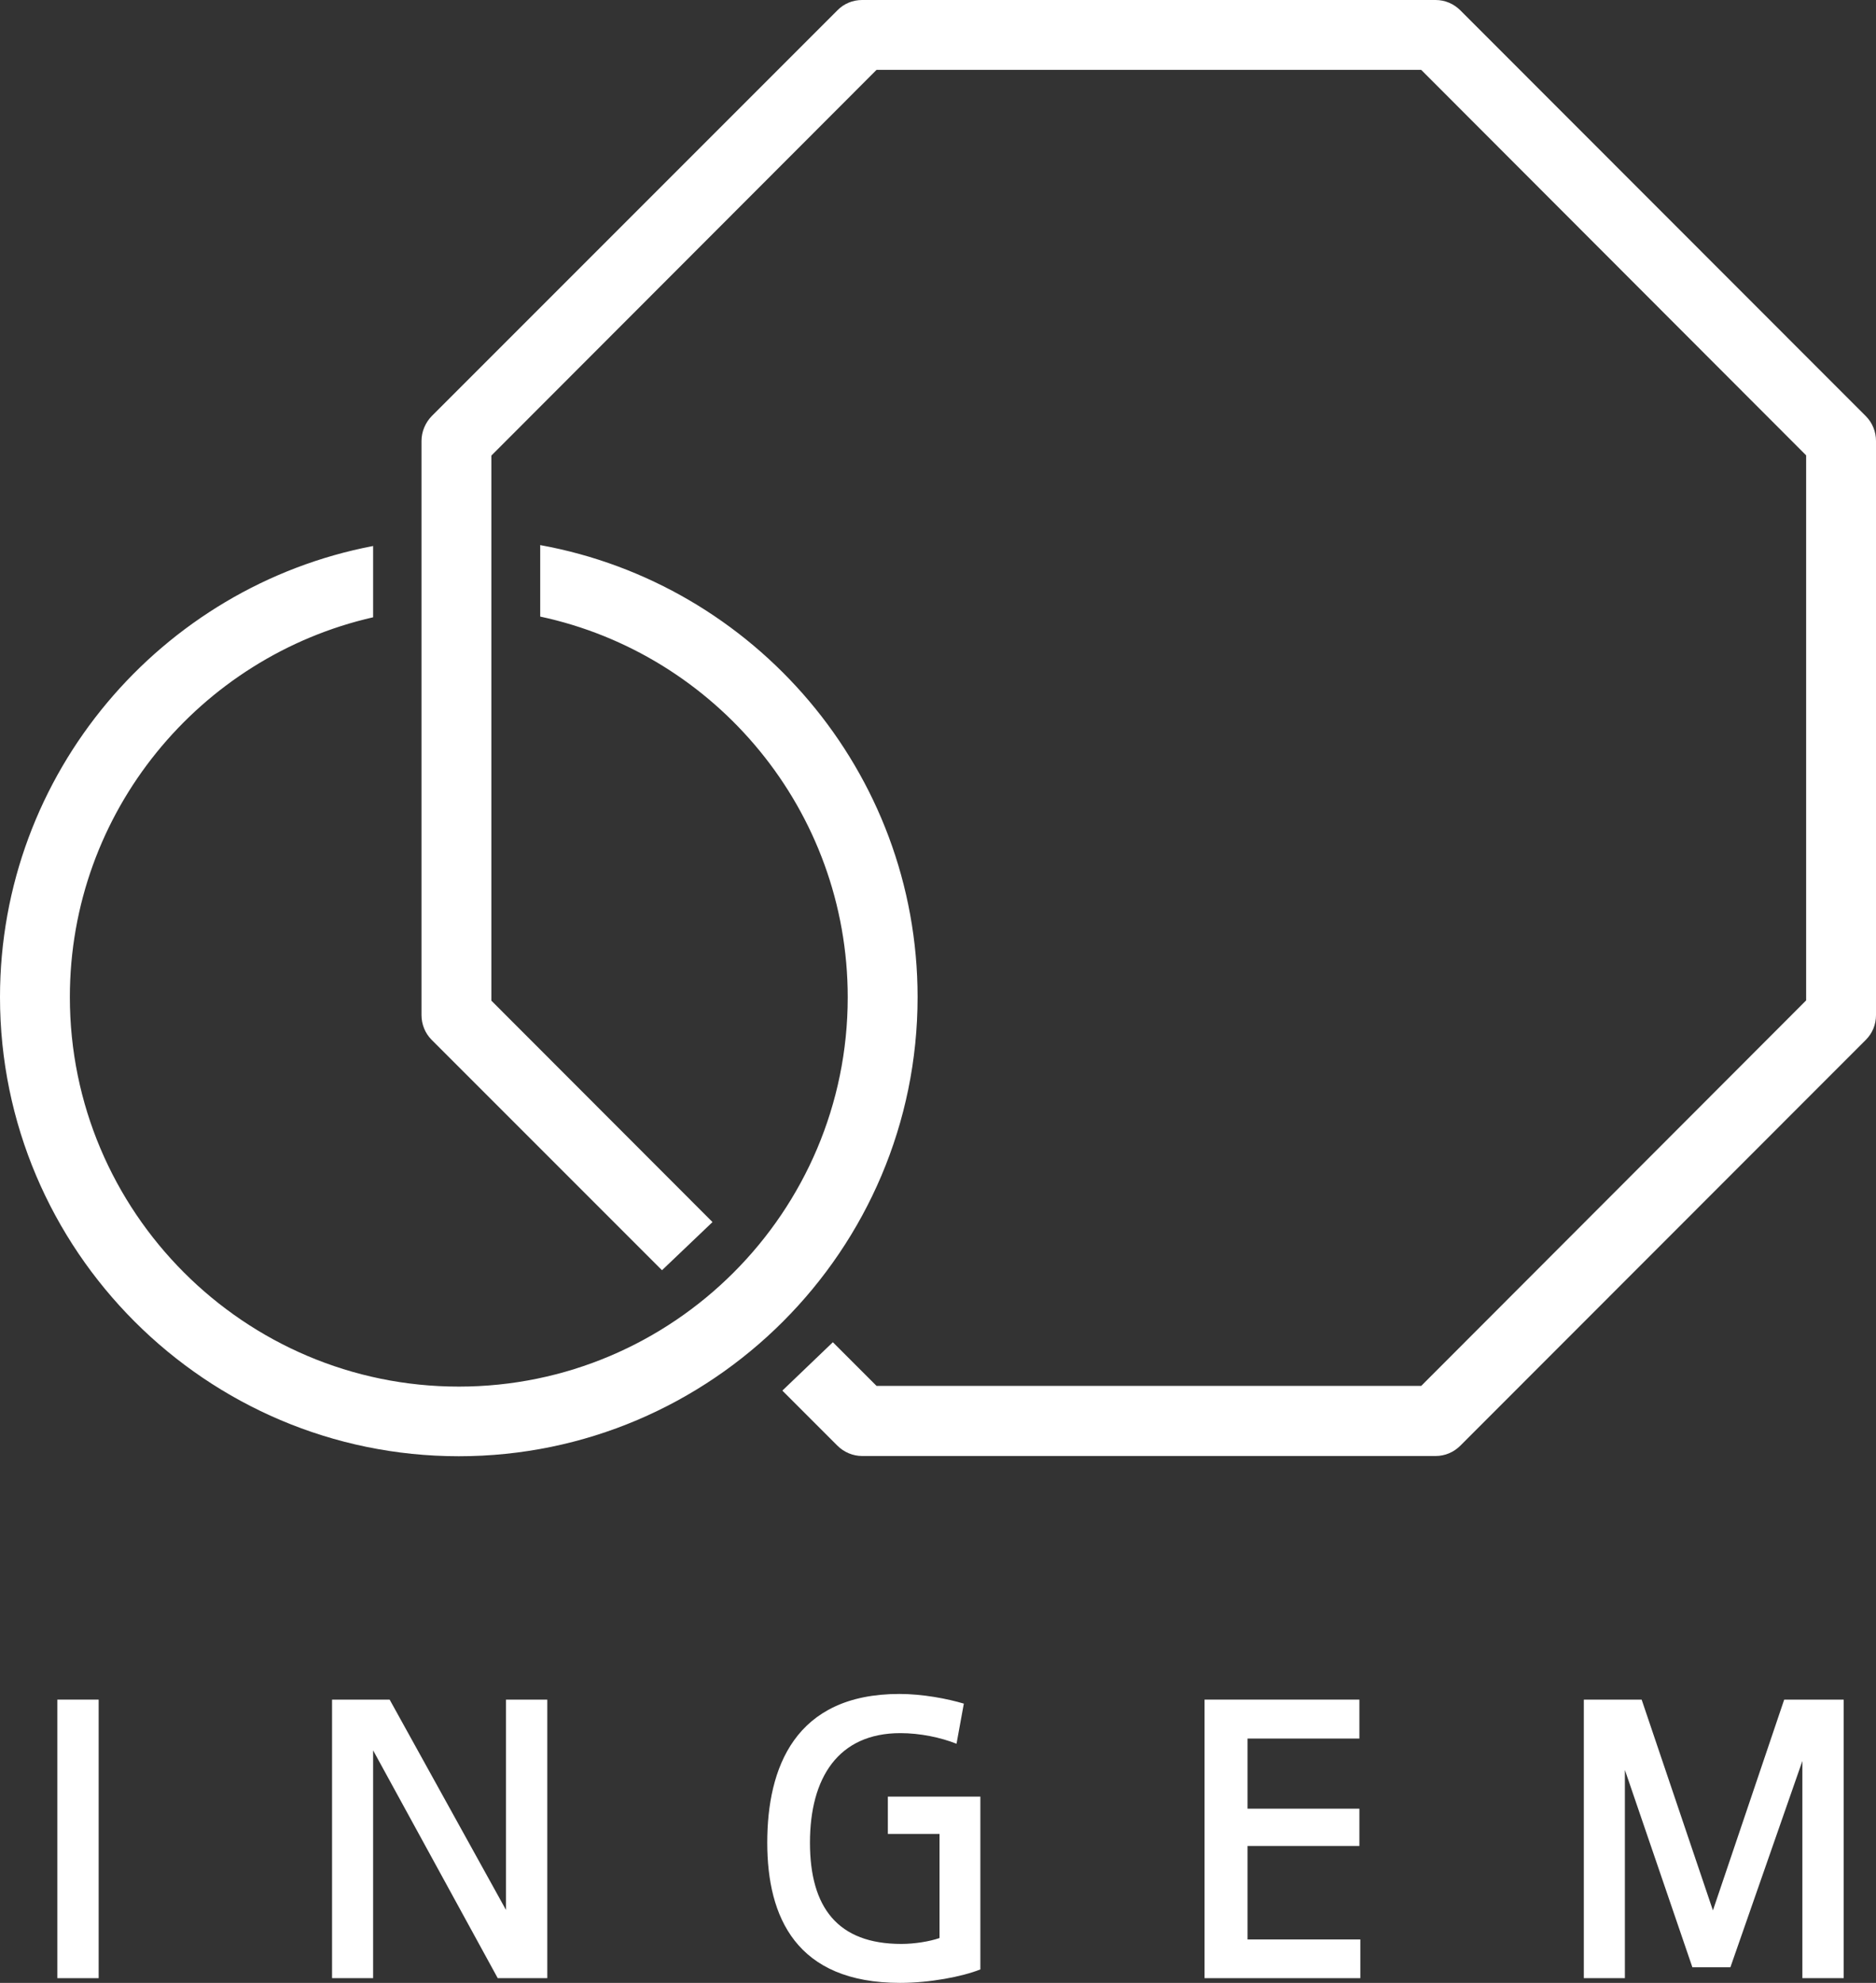
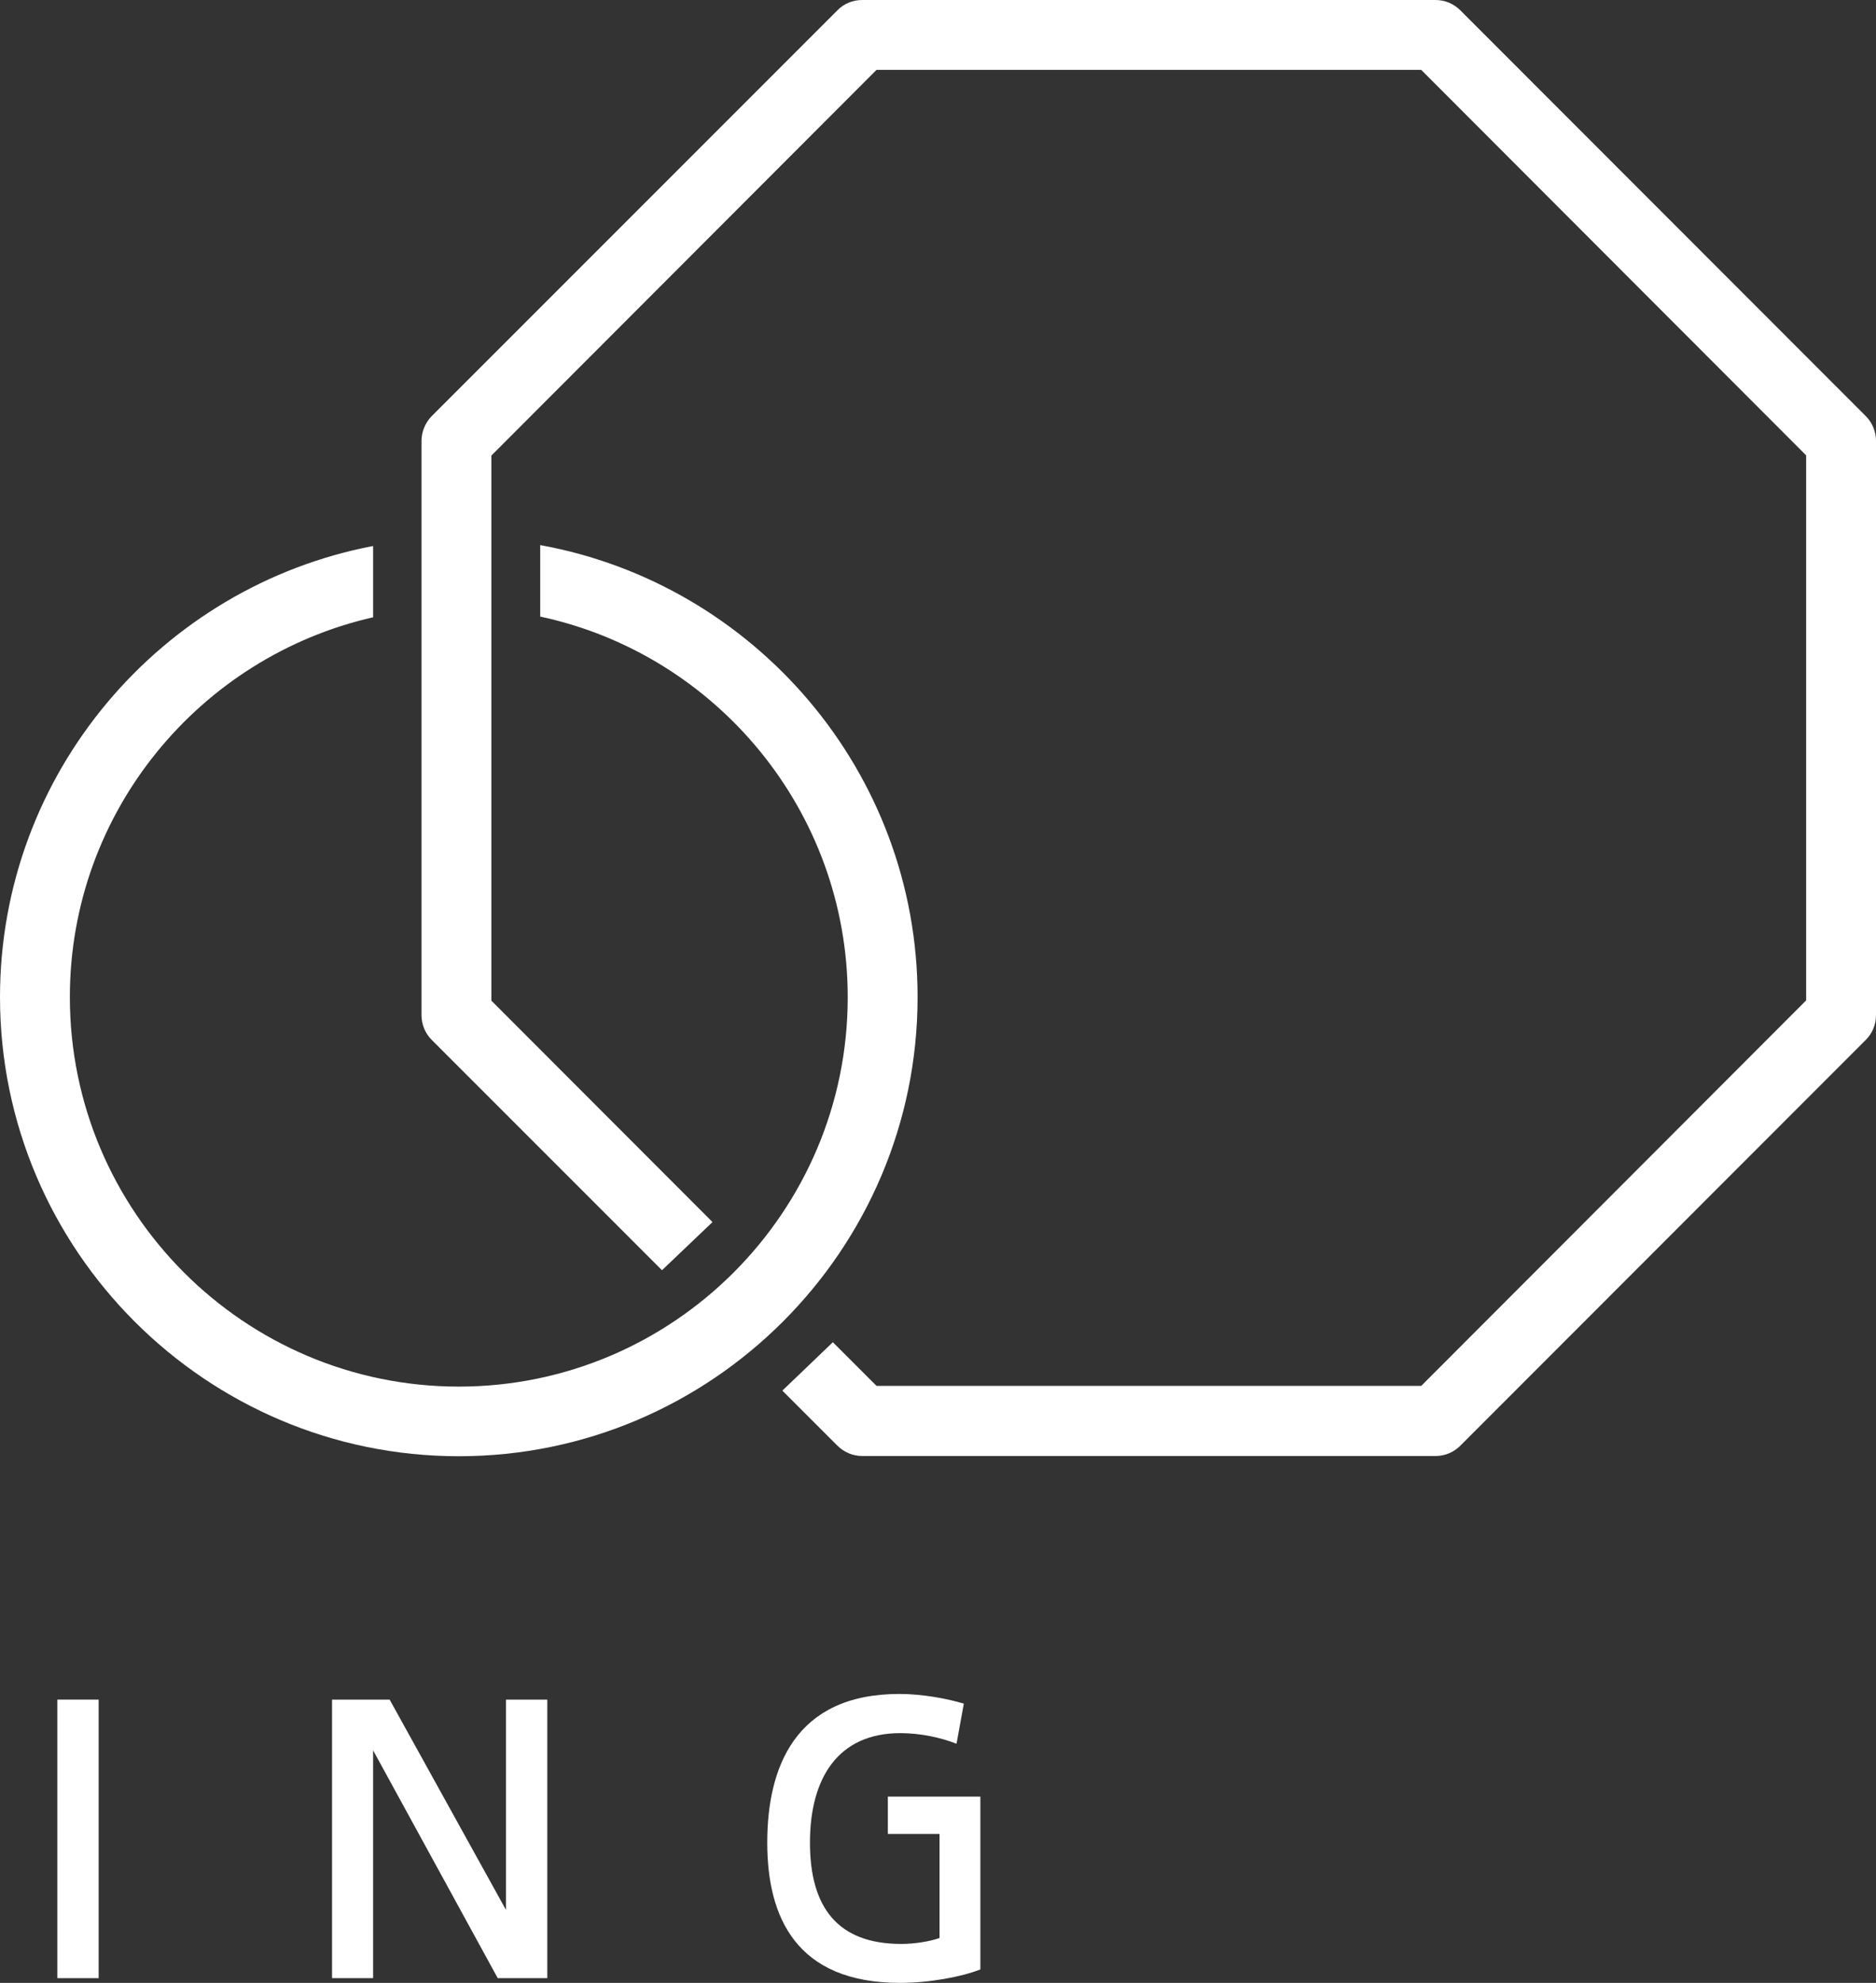
<svg xmlns="http://www.w3.org/2000/svg" id="_レイヤー_1" width="79.49" height="84" viewBox="0 0 79.49 84">
  <rect x="0" y="0" width="79.49" height="84" fill="#333333" stroke="none" />
  <defs>
    <style>.cls-1{fill:#fff;stroke-width:0px;}</style>
  </defs>
  <path class="cls-1" d="M79.06,17.63L61.88.44c-.28-.28-.65-.44-1.05-.44h-24.3c-.39,0-.77.15-1.05.44l-17.19,17.19c-.27.28-.43.66-.43,1.05v24.32c0,.39.15.77.43,1.05l9.76,9.76,2.14-2.04-9.37-9.38v-23.09L37.14,2.96h23.08l16.31,16.33v23.09l-16.31,16.33h-23.08l-1.85-1.85-2.14,2.05,2.33,2.33c.28.28.66.44,1.05.44h24.3c.4,0,.77-.16,1.05-.44l17.18-17.19c.28-.28.43-.65.43-1.05v-24.32c0-.39-.15-.77-.43-1.05" />
  <path class="cls-1" d="M22.89,23.1v3.02c7.44,1.59,13.03,8.22,13.03,16.13,0,9.09-7.39,16.49-16.48,16.49S2.96,51.34,2.96,42.24c0-7.85,5.51-14.42,12.85-16.09v-3.02C6.83,24.84,0,32.76,0,42.24c0,10.72,8.73,19.45,19.44,19.45s19.44-8.73,19.44-19.45c0-9.55-6.92-17.51-16-19.15" />
  <rect class="cls-1" x="2.43" y="72" width="1.75" height="11.8" />
  <polyline class="cls-1" points="15.81 83.8 14.07 83.8 14.07 72 16.51 72 21.44 80.91 21.44 72 23.19 72 23.19 83.8 21.09 83.8 15.81 74.15 15.81 83.8" />
-   <polyline class="cls-1" points="52.86 76.62 57.6 76.62 57.6 78.2 52.86 78.2 52.86 82.16 57.64 82.16 57.64 83.8 51.04 83.8 51.04 72 57.6 72 57.6 73.65 52.86 73.65 52.86 76.62" />
-   <polyline class="cls-1" points="78.12 72 75.6 72 72.58 80.93 69.56 72 67.11 72 67.11 83.8 68.85 83.8 68.85 74.98 71.71 83.34 73.32 83.34 76.37 74.6 76.37 83.8 78.12 83.8 78.12 72 78.12 72" />
  <path class="cls-1" d="M39.83,77.69h-2.21v-1.58h3.92v7.32c-.78.31-2.15.57-3.4.57-4.4,0-5.63-2.78-5.63-5.94s1.16-6.3,5.6-6.3c.98,0,2.03.2,2.73.41l-.31,1.7c-.68-.27-1.55-.45-2.38-.45-2.63,0-3.83,1.89-3.83,4.64s1.18,4.29,3.87,4.29c.55,0,1.19-.1,1.62-.25v-4.43" />
</svg>